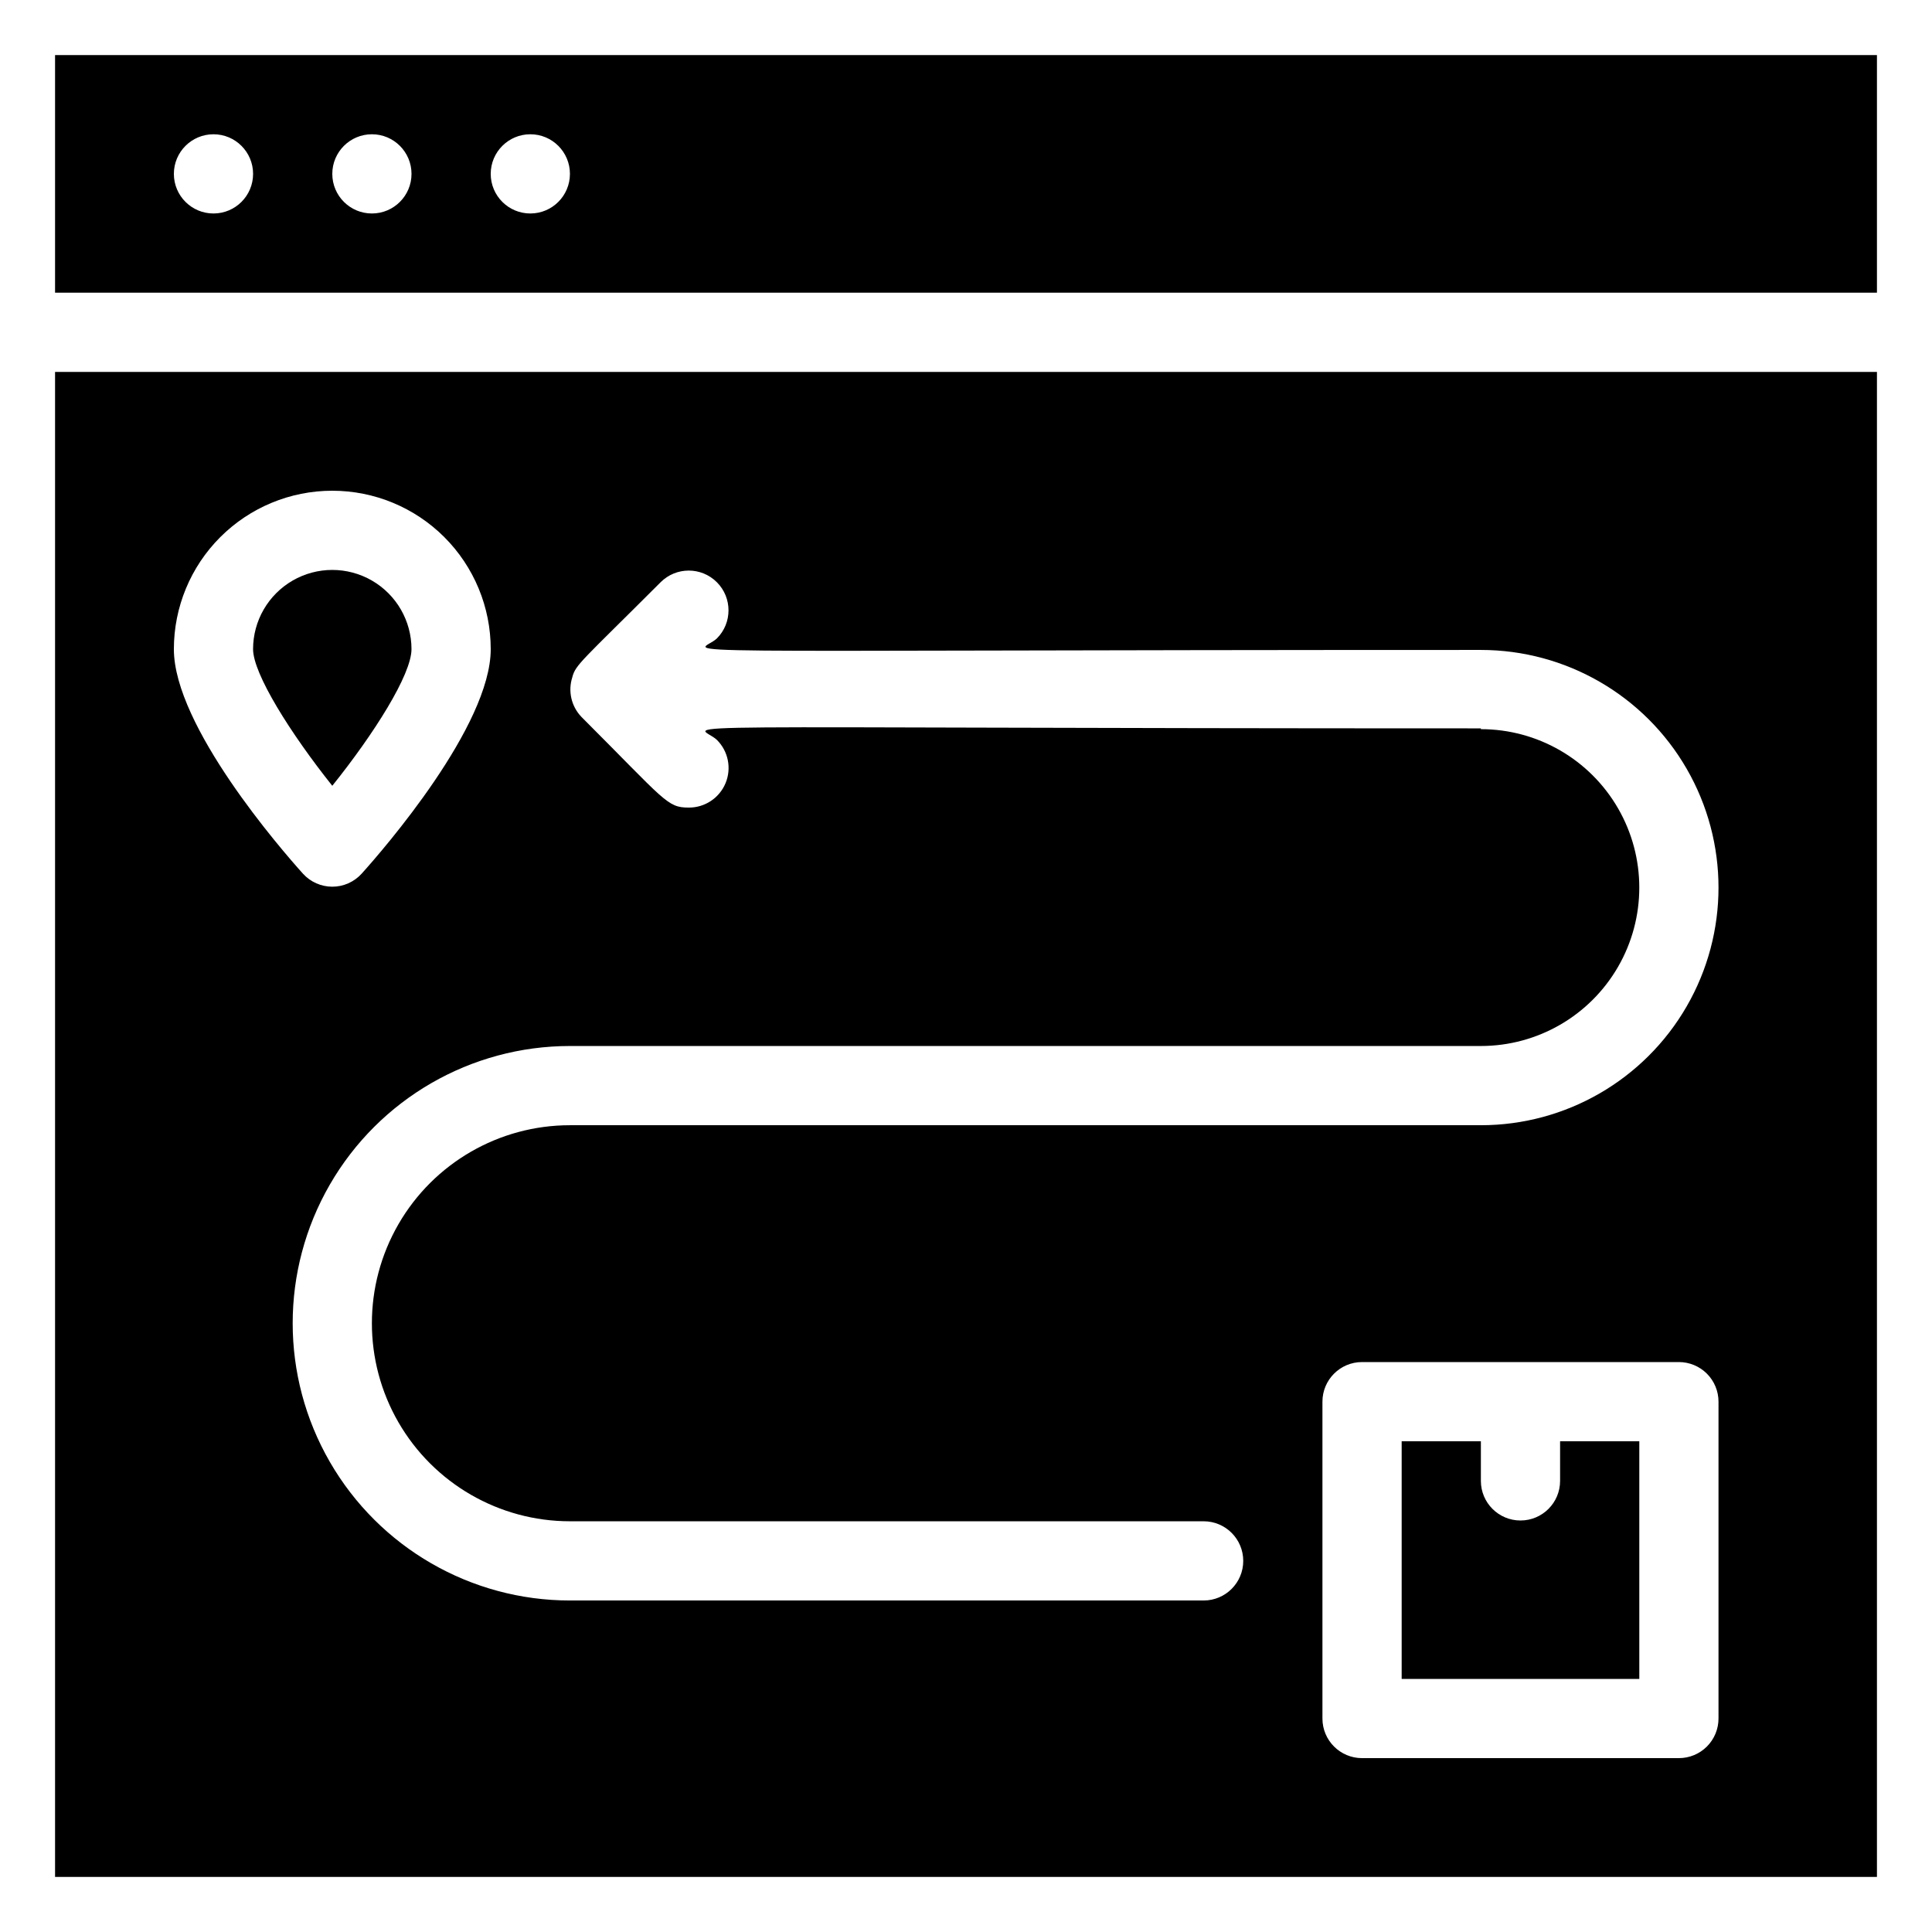
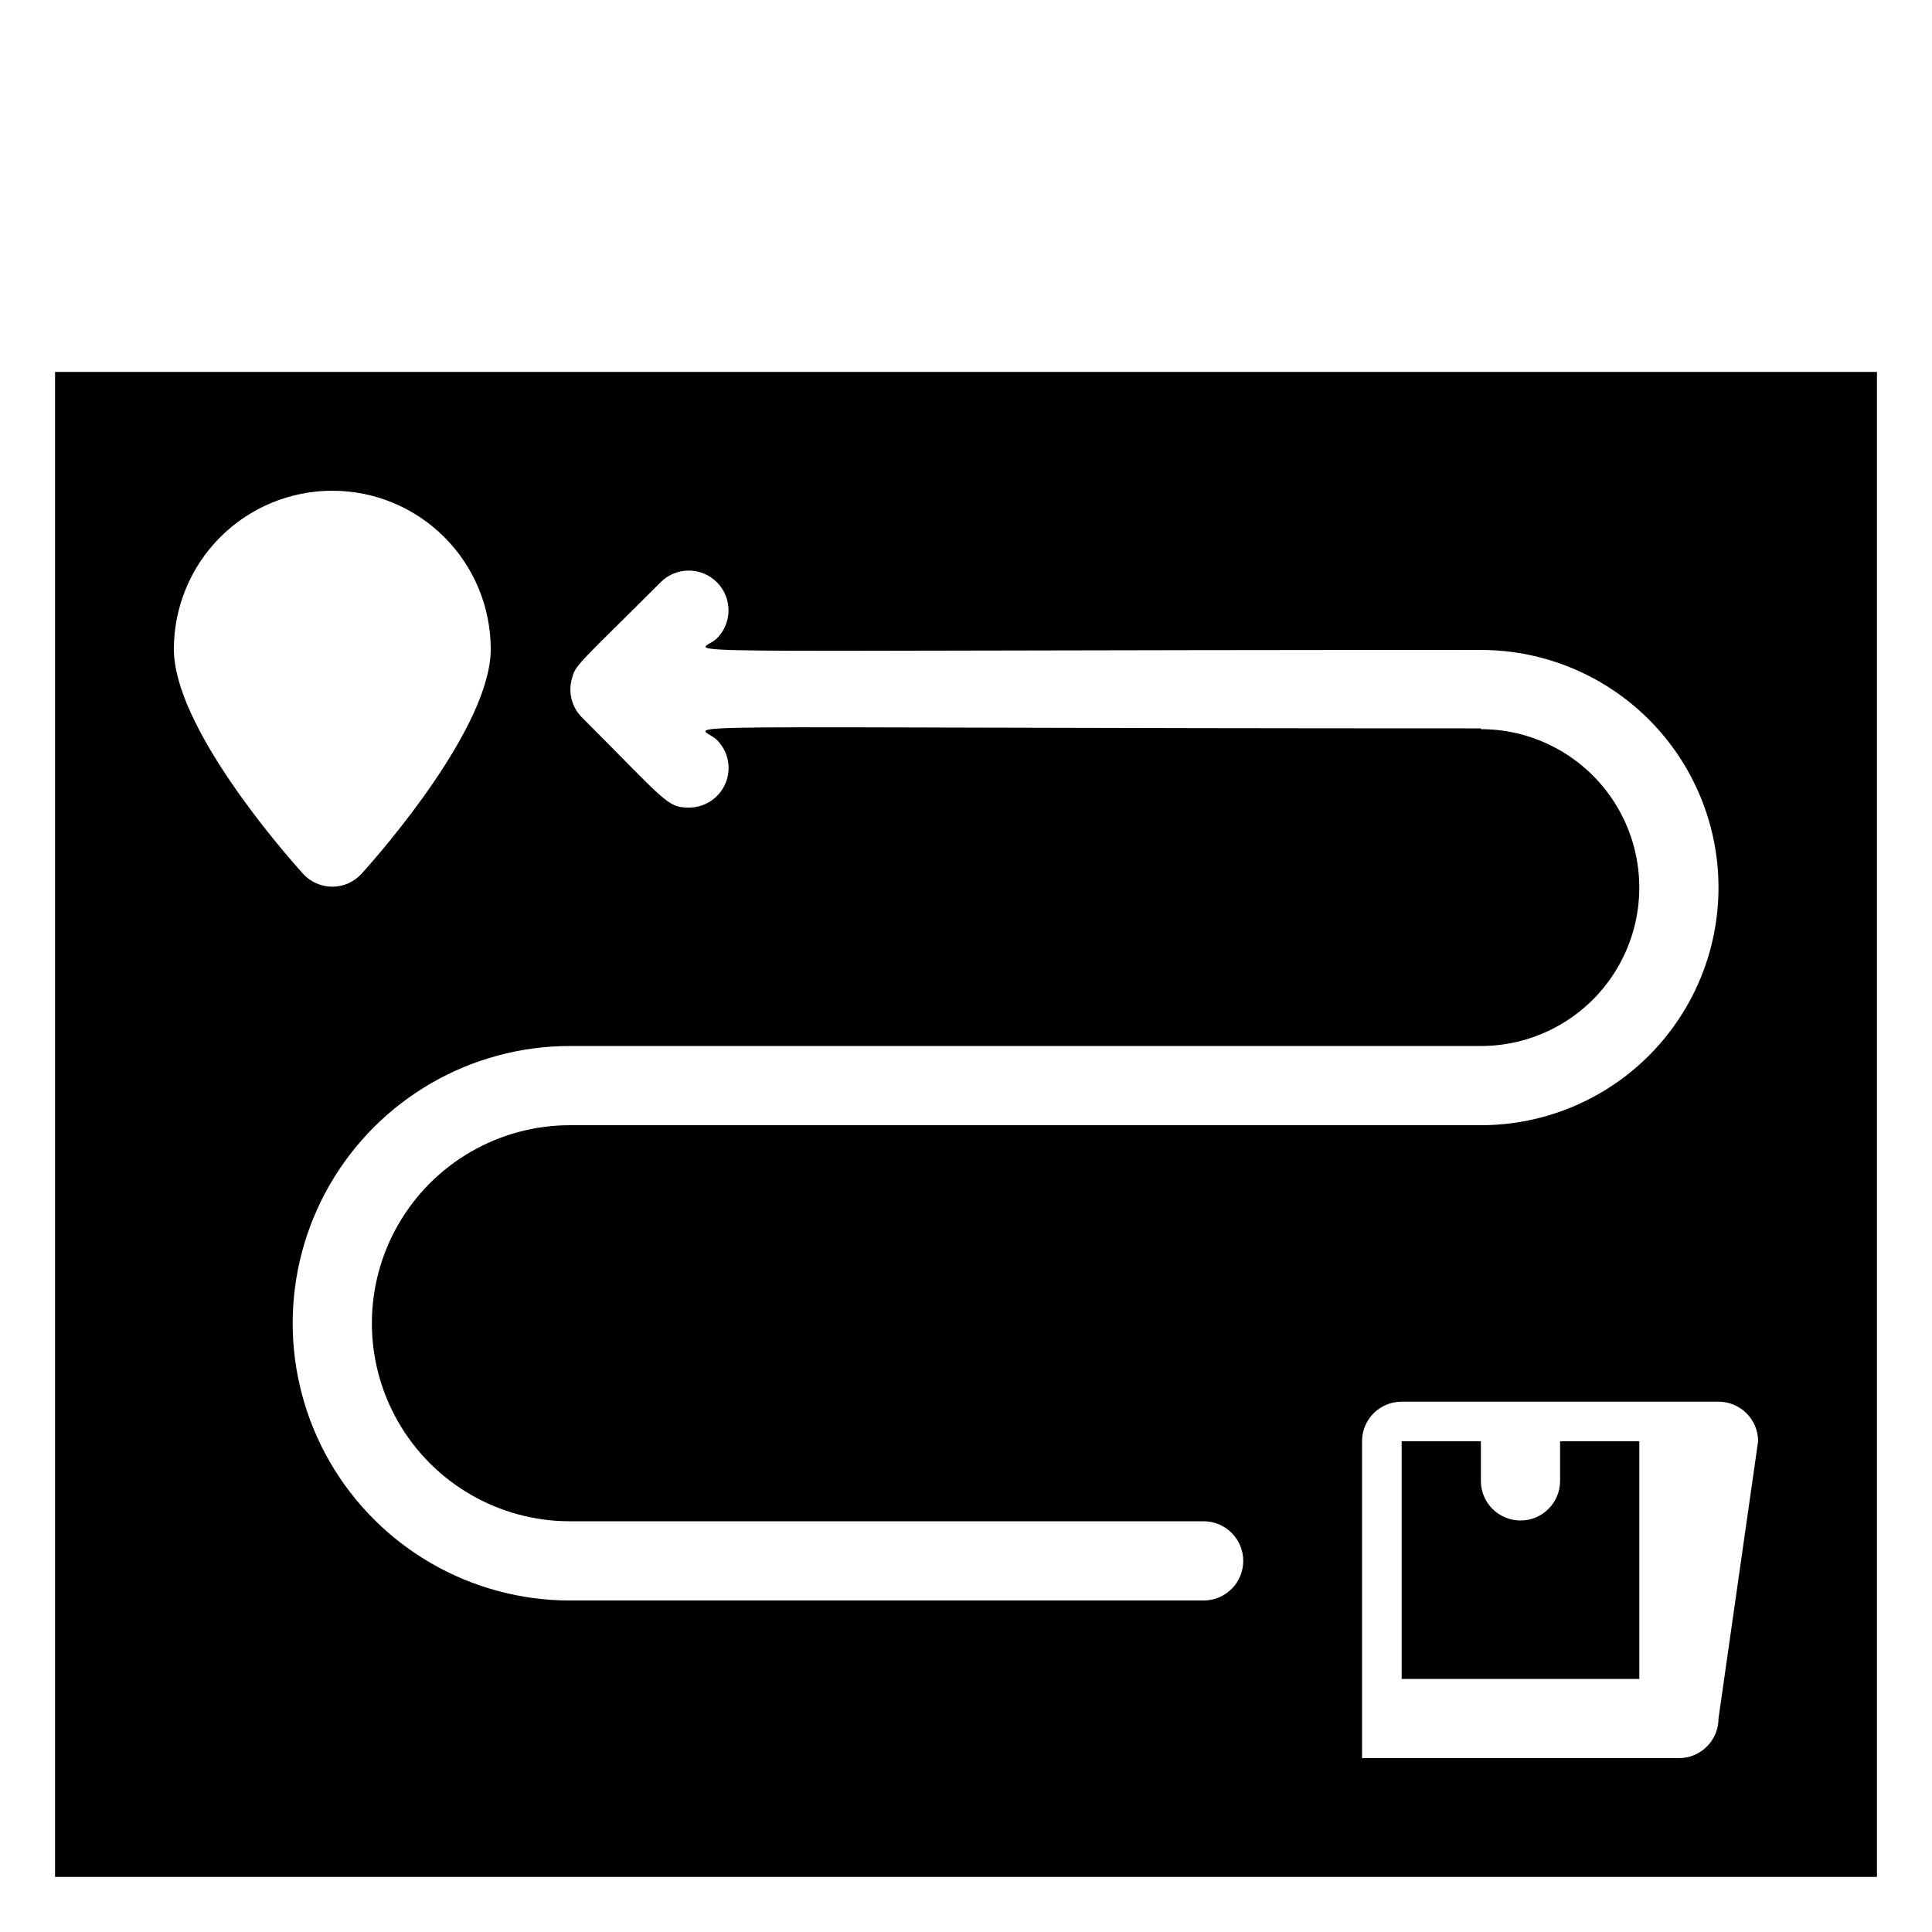
<svg xmlns="http://www.w3.org/2000/svg" fill="#000000" width="800px" height="800px" version="1.1" viewBox="144 144 512 512">
  <g>
    <path d="m557.44 536.45c0 5.797-4.699 10.496-10.496 10.496s-10.496-4.699-10.496-10.496v-10.496h-20.992v62.977h62.977v-62.977h-20.992z" />
-     <path d="m253.05 316.03c0-7.5-4-14.43-10.496-18.18s-14.496-3.75-20.992 0-10.496 10.68-10.496 18.18c0 6.508 9.867 22.25 20.992 36.211 11.125-13.855 20.992-29.496 20.992-36.211z" />
-     <path d="m158.59 641.41h482.82v-398.85h-482.82zm440.83-41.984c0 2.785-1.105 5.453-3.074 7.422s-4.637 3.074-7.422 3.074h-83.969c-5.797 0-10.496-4.699-10.496-10.496v-83.969c0-5.797 4.699-10.496 10.496-10.496h83.969c2.785 0 5.453 1.109 7.422 3.074 1.969 1.969 3.074 4.641 3.074 7.422zm-62.977-262.4c-230.91 0-207.4-1.68-202.47 3.043 3.031 3.004 3.941 7.539 2.305 11.477s-5.492 6.496-9.754 6.473c-5.773 0-6.086-1.68-28.445-24.035v-0.004c-2.676-2.785-3.602-6.816-2.414-10.492 0.84-3.359 2.519-4.305 23.406-25.191 4.117-4.117 10.789-4.117 14.902 0 4.117 4.113 4.117 10.789 0 14.902-4.617 4.512-29.285 3.043 202.47 3.043 22.5 0 43.289 12.004 54.539 31.488 11.25 19.488 11.25 43.492 0 62.977s-32.039 31.488-54.539 31.488h-241.41c-18.75 0-36.074 10.004-45.449 26.242-9.375 16.238-9.375 36.242 0 52.48 9.375 16.234 26.699 26.238 45.449 26.238h167.94c5.797 0 10.496 4.699 10.496 10.496 0 5.797-4.699 10.496-10.496 10.496h-167.94c-26.25 0-50.504-14.004-63.629-36.734-13.125-22.734-13.125-50.742 0-73.473 13.125-22.734 37.379-36.738 63.629-36.738h241.41c15 0 28.859-8 36.359-20.992 7.5-12.988 7.5-28.992 0-41.984-7.5-12.988-21.359-20.992-36.359-20.992zm-304.38-62.977c11.133 0 21.812 4.422 29.688 12.297 7.871 7.871 12.297 18.551 12.297 29.688 0 20.363-28.445 53.109-34.219 59.512-1.988 2.188-4.809 3.438-7.766 3.438s-5.777-1.25-7.766-3.438c-5.773-6.402-34.219-39.152-34.219-59.512 0-11.137 4.422-21.816 12.297-29.688 7.875-7.875 18.551-12.297 29.688-12.297z" />
-     <path d="m158.59 158.59v62.977h482.82v-62.977zm41.984 41.984c-5.797 0-10.496-4.699-10.496-10.496s4.699-10.496 10.496-10.496 10.496 4.699 10.496 10.496-4.699 10.496-10.496 10.496zm41.984 0c-5.797 0-10.496-4.699-10.496-10.496s4.699-10.496 10.496-10.496 10.496 4.699 10.496 10.496-4.699 10.496-10.496 10.496zm41.984 0c-5.797 0-10.496-4.699-10.496-10.496s4.699-10.496 10.496-10.496 10.496 4.699 10.496 10.496-4.699 10.496-10.496 10.496z" />
+     <path d="m158.59 641.41h482.82v-398.85h-482.82zm440.83-41.984c0 2.785-1.105 5.453-3.074 7.422s-4.637 3.074-7.422 3.074h-83.969v-83.969c0-5.797 4.699-10.496 10.496-10.496h83.969c2.785 0 5.453 1.109 7.422 3.074 1.969 1.969 3.074 4.641 3.074 7.422zm-62.977-262.4c-230.91 0-207.4-1.68-202.47 3.043 3.031 3.004 3.941 7.539 2.305 11.477s-5.492 6.496-9.754 6.473c-5.773 0-6.086-1.68-28.445-24.035v-0.004c-2.676-2.785-3.602-6.816-2.414-10.492 0.84-3.359 2.519-4.305 23.406-25.191 4.117-4.117 10.789-4.117 14.902 0 4.117 4.113 4.117 10.789 0 14.902-4.617 4.512-29.285 3.043 202.47 3.043 22.5 0 43.289 12.004 54.539 31.488 11.25 19.488 11.25 43.492 0 62.977s-32.039 31.488-54.539 31.488h-241.41c-18.75 0-36.074 10.004-45.449 26.242-9.375 16.238-9.375 36.242 0 52.48 9.375 16.234 26.699 26.238 45.449 26.238h167.94c5.797 0 10.496 4.699 10.496 10.496 0 5.797-4.699 10.496-10.496 10.496h-167.94c-26.25 0-50.504-14.004-63.629-36.734-13.125-22.734-13.125-50.742 0-73.473 13.125-22.734 37.379-36.738 63.629-36.738h241.41c15 0 28.859-8 36.359-20.992 7.5-12.988 7.5-28.992 0-41.984-7.5-12.988-21.359-20.992-36.359-20.992zm-304.38-62.977c11.133 0 21.812 4.422 29.688 12.297 7.871 7.871 12.297 18.551 12.297 29.688 0 20.363-28.445 53.109-34.219 59.512-1.988 2.188-4.809 3.438-7.766 3.438s-5.777-1.25-7.766-3.438c-5.773-6.402-34.219-39.152-34.219-59.512 0-11.137 4.422-21.816 12.297-29.688 7.875-7.875 18.551-12.297 29.688-12.297z" />
  </g>
</svg>